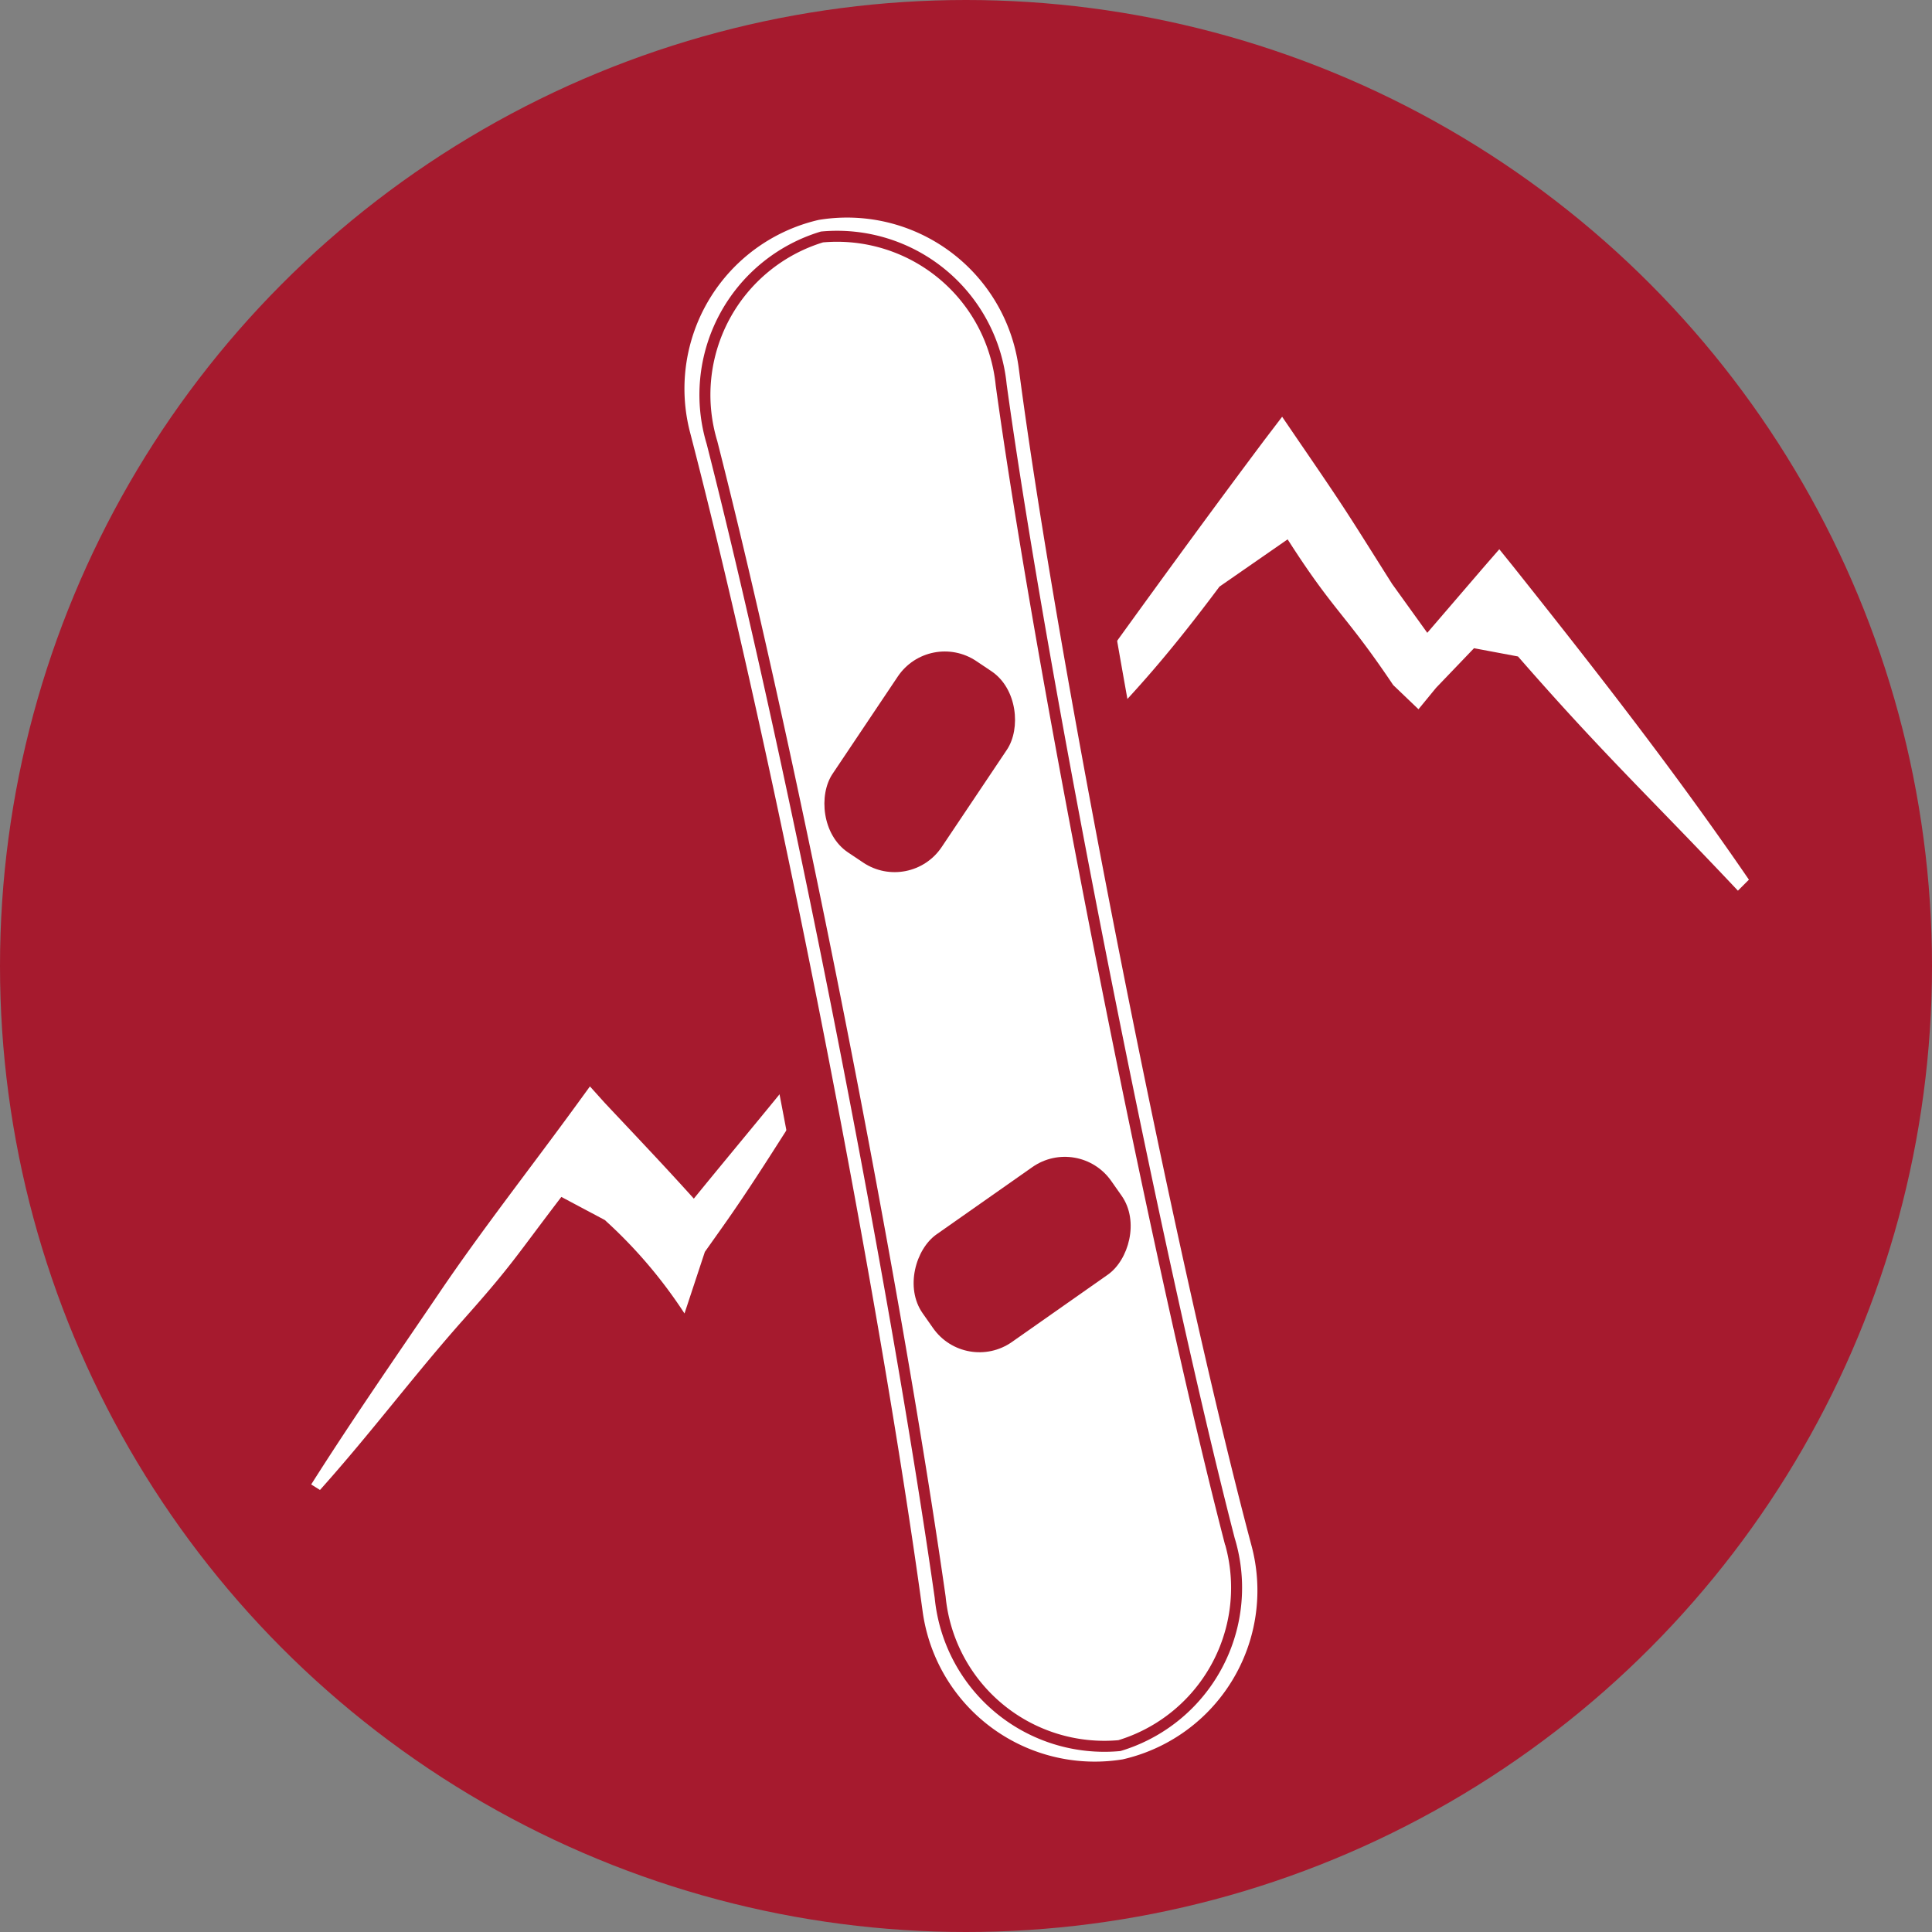
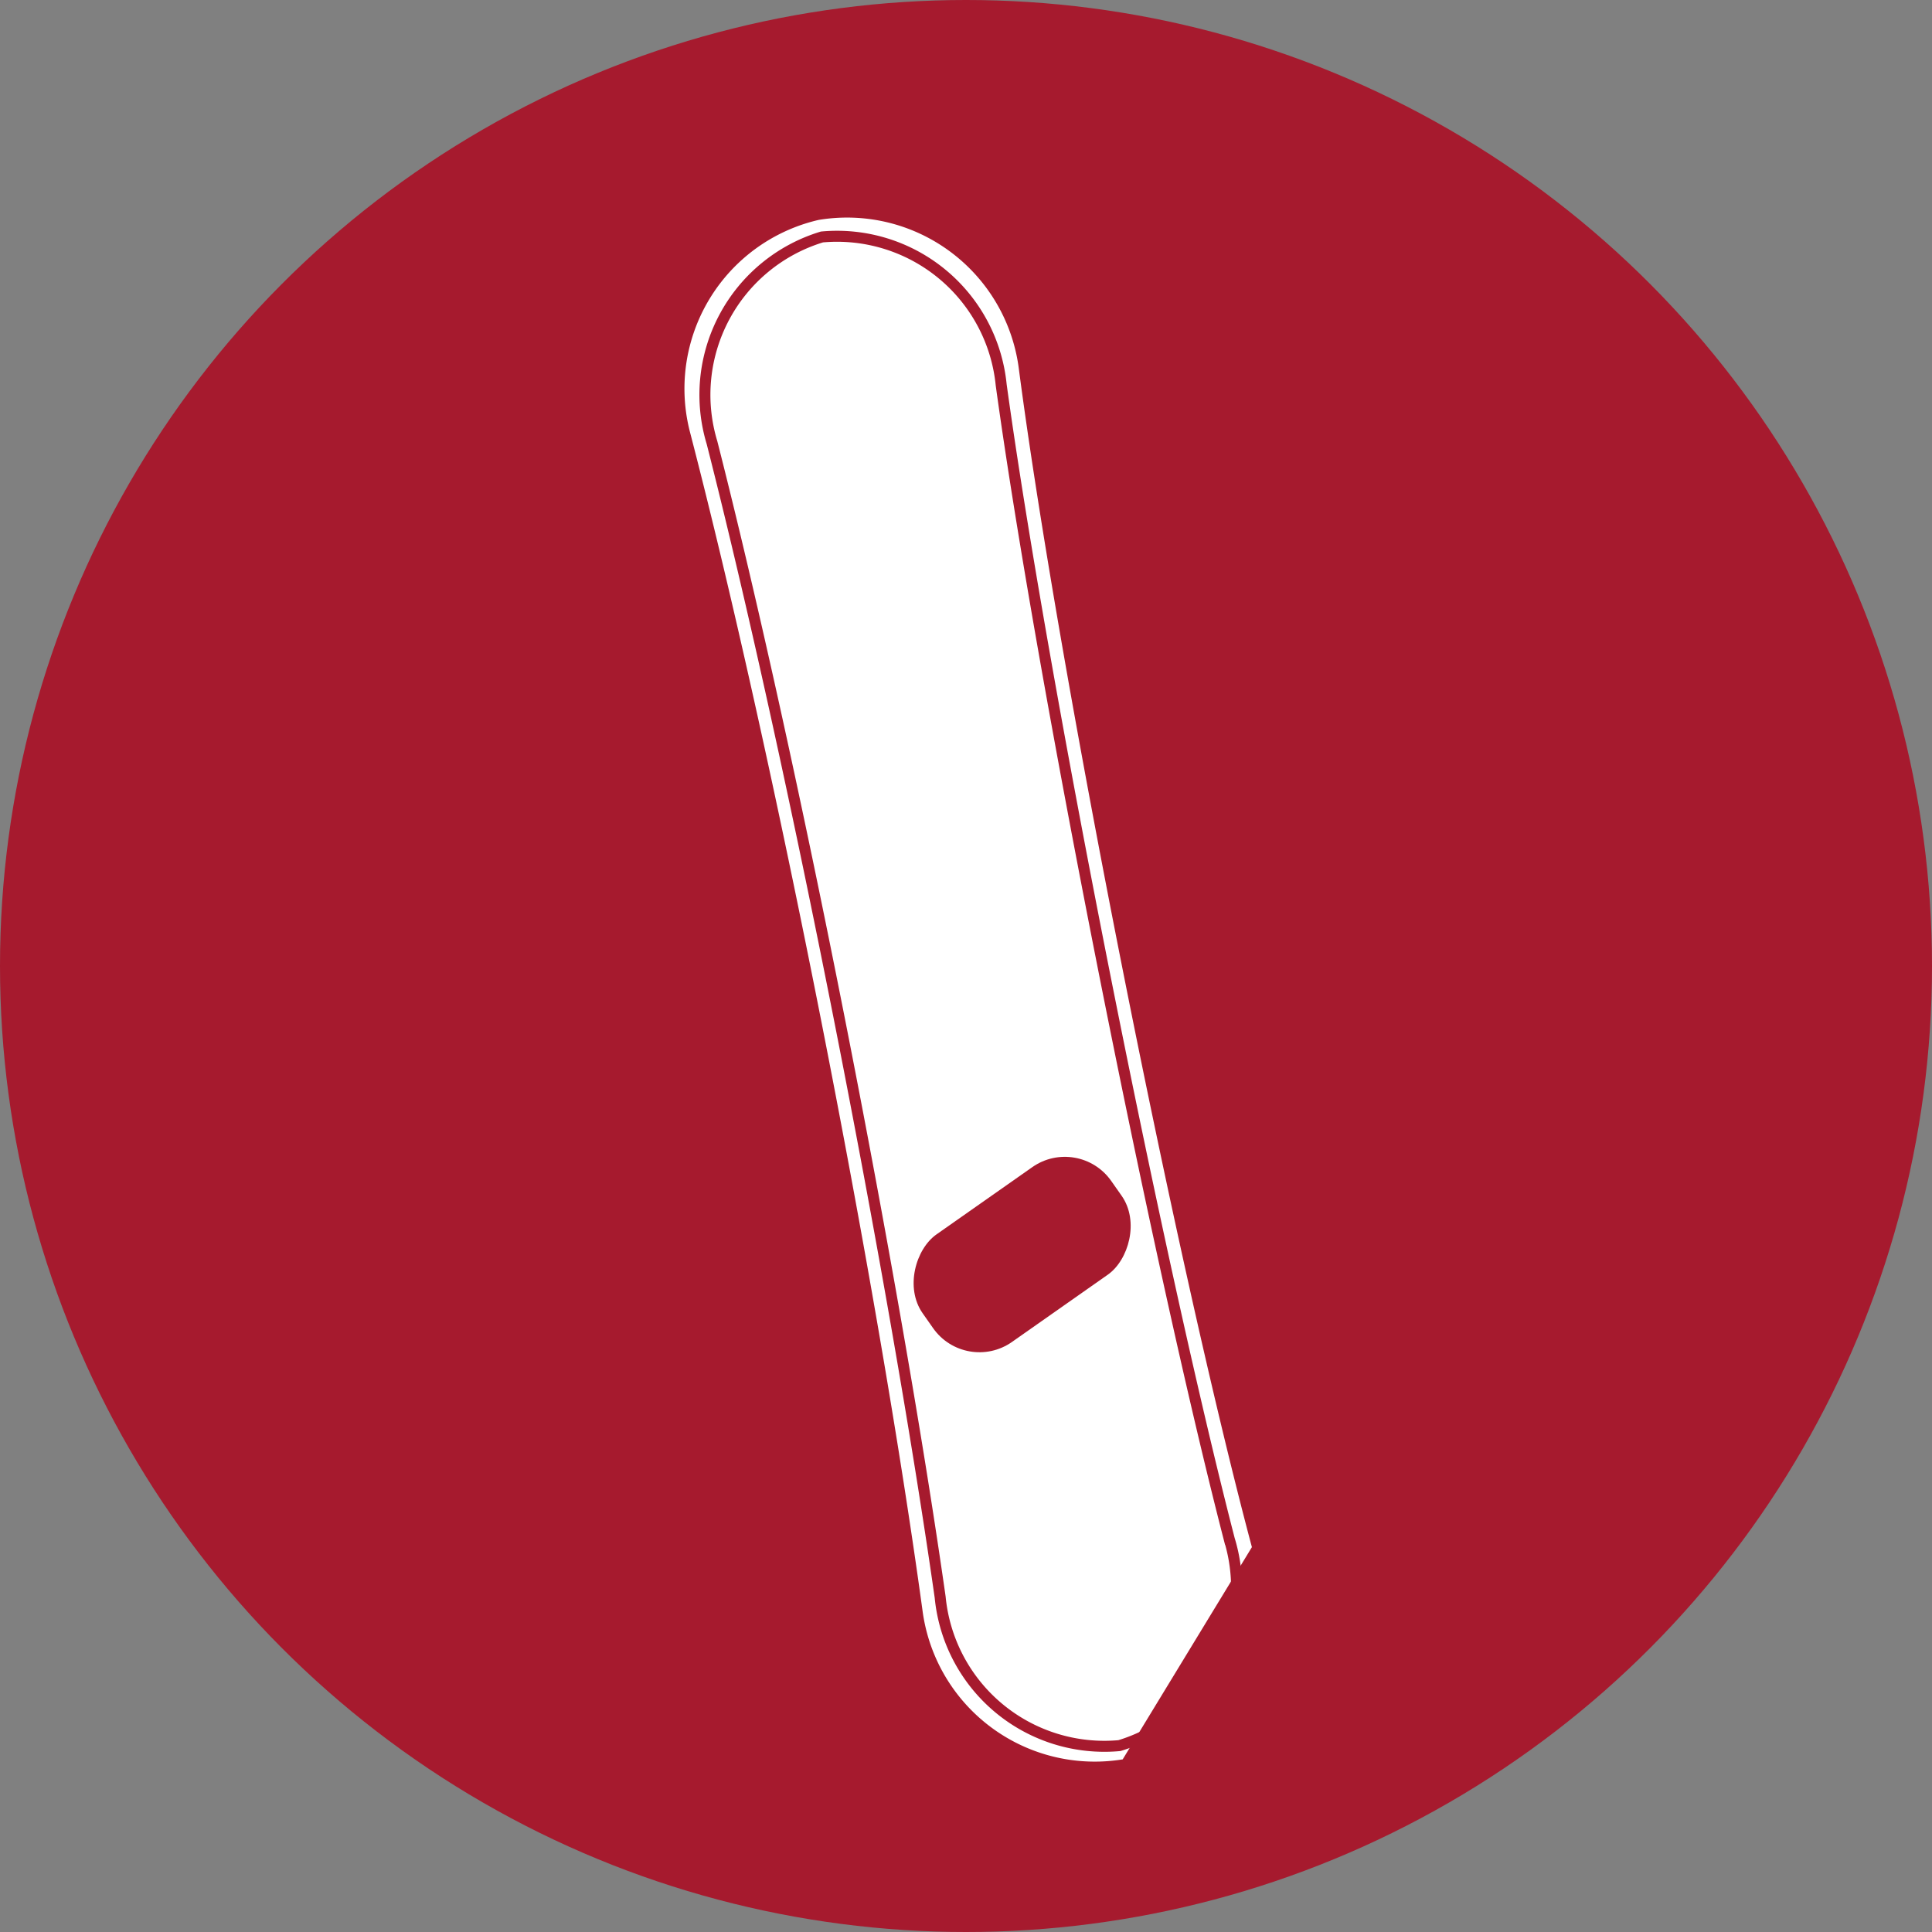
<svg xmlns="http://www.w3.org/2000/svg" viewBox="0 0 35.14 35.14">
  <rect x="0" y="0" width="35.14" height="35.14" fill="#808080" stroke="none" />
  <defs>
    <style>.cls-1{fill:#a61a2e;}.cls-2{fill:#fff;}.cls-3,.cls-4{fill:none;stroke:#a61a2e;stroke-miterlimit:10;}.cls-3{stroke-width:2px;}.cls-4{stroke-width:0.2px;}</style>
  </defs>
  <title>freeride</title>
  <g id="Ebene_2" data-name="Ebene 2">
    <g id="Ebene_1-2" data-name="Ebene 1">
      <circle class="cls-1" cx="17.57" cy="17.57" r="17.57" />
-       <path id="berg" class="cls-2" d="M5.66,27C6.42,25.8,7.22,24.65,8,23.5s1.66-2.27,2.49-3.41l.24-.33.27.3c.62.66,1.25,1.32,1.85,2l-.44,0c.92-1.14,1.87-2.25,2.77-3.41s1.77-2.32,2.63-3.51C19.52,12.77,21.21,10.39,23,8l.32-.42.3.44c.89,1.3.86,1.27,1.7,2.6l.64.89L27,10.3l.27-.31.25.31C29,12.16,30.44,14,31.81,16l-.2.2c-1.62-1.72-2.43-2.46-4-4.26l-.8-.15-.69.72-.32.39-.46-.44c-.88-1.31-1.07-1.32-1.92-2.65l-1.24.86C20.44,13,20,13.1,18.1,15.36c-.91,1.15-1.81,2.3-2.66,3.49S14,21.1,13.16,22.29l-.34.48-.37,1.12A8.68,8.68,0,0,0,11,22.19l-.79-.42C9.37,22.87,9.32,23,8.43,24s-1.67,2.05-2.61,3.1Z" />
      <g id="Snowboard">
        <path class="cls-3" d="M20.42,32h0a3.16,3.16,0,0,1-3.64-2.7c-.82-6-2.7-15.55-4.23-21.44A3.15,3.15,0,0,1,14.89,4h0a3.15,3.15,0,0,1,3.64,2.7c.71,5.43,2.83,16.15,4.24,21.44A3.15,3.15,0,0,1,20.42,32Z" />
-         <path class="cls-2" d="M20.42,32h0a3.16,3.16,0,0,1-3.64-2.7c-.82-6-2.7-15.55-4.23-21.44A3.15,3.15,0,0,1,14.89,4h0a3.15,3.15,0,0,1,3.64,2.7c.71,5.43,2.83,16.15,4.24,21.44A3.15,3.15,0,0,1,20.42,32Z" />
+         <path class="cls-2" d="M20.42,32h0a3.16,3.16,0,0,1-3.64-2.7c-.82-6-2.7-15.55-4.23-21.44A3.15,3.15,0,0,1,14.89,4h0a3.15,3.15,0,0,1,3.64,2.7c.71,5.43,2.83,16.15,4.24,21.44Z" />
        <path class="cls-4" d="M20.36,31.75h0a3,3,0,0,1-3.26-2.7c-.84-5.89-2.68-15.23-4.15-21a3,3,0,0,1,2-3.74h0A3,3,0,0,1,18.21,7c.73,5.31,2.81,15.81,4.15,21A3,3,0,0,1,20.36,31.75Z" />
      </g>
-       <rect class="cls-1" x="15.54" y="11.76" width="2.39" height="4.19" rx="1.03" ry="1.03" transform="translate(10.54 -6.97) rotate(33.83)" />
      <rect class="cls-1" x="17.4" y="20.72" width="2.39" height="4.19" rx="1.03" ry="1.03" transform="translate(26.58 -5.51) rotate(54.93)" />
    </g>
  </g>
</svg>